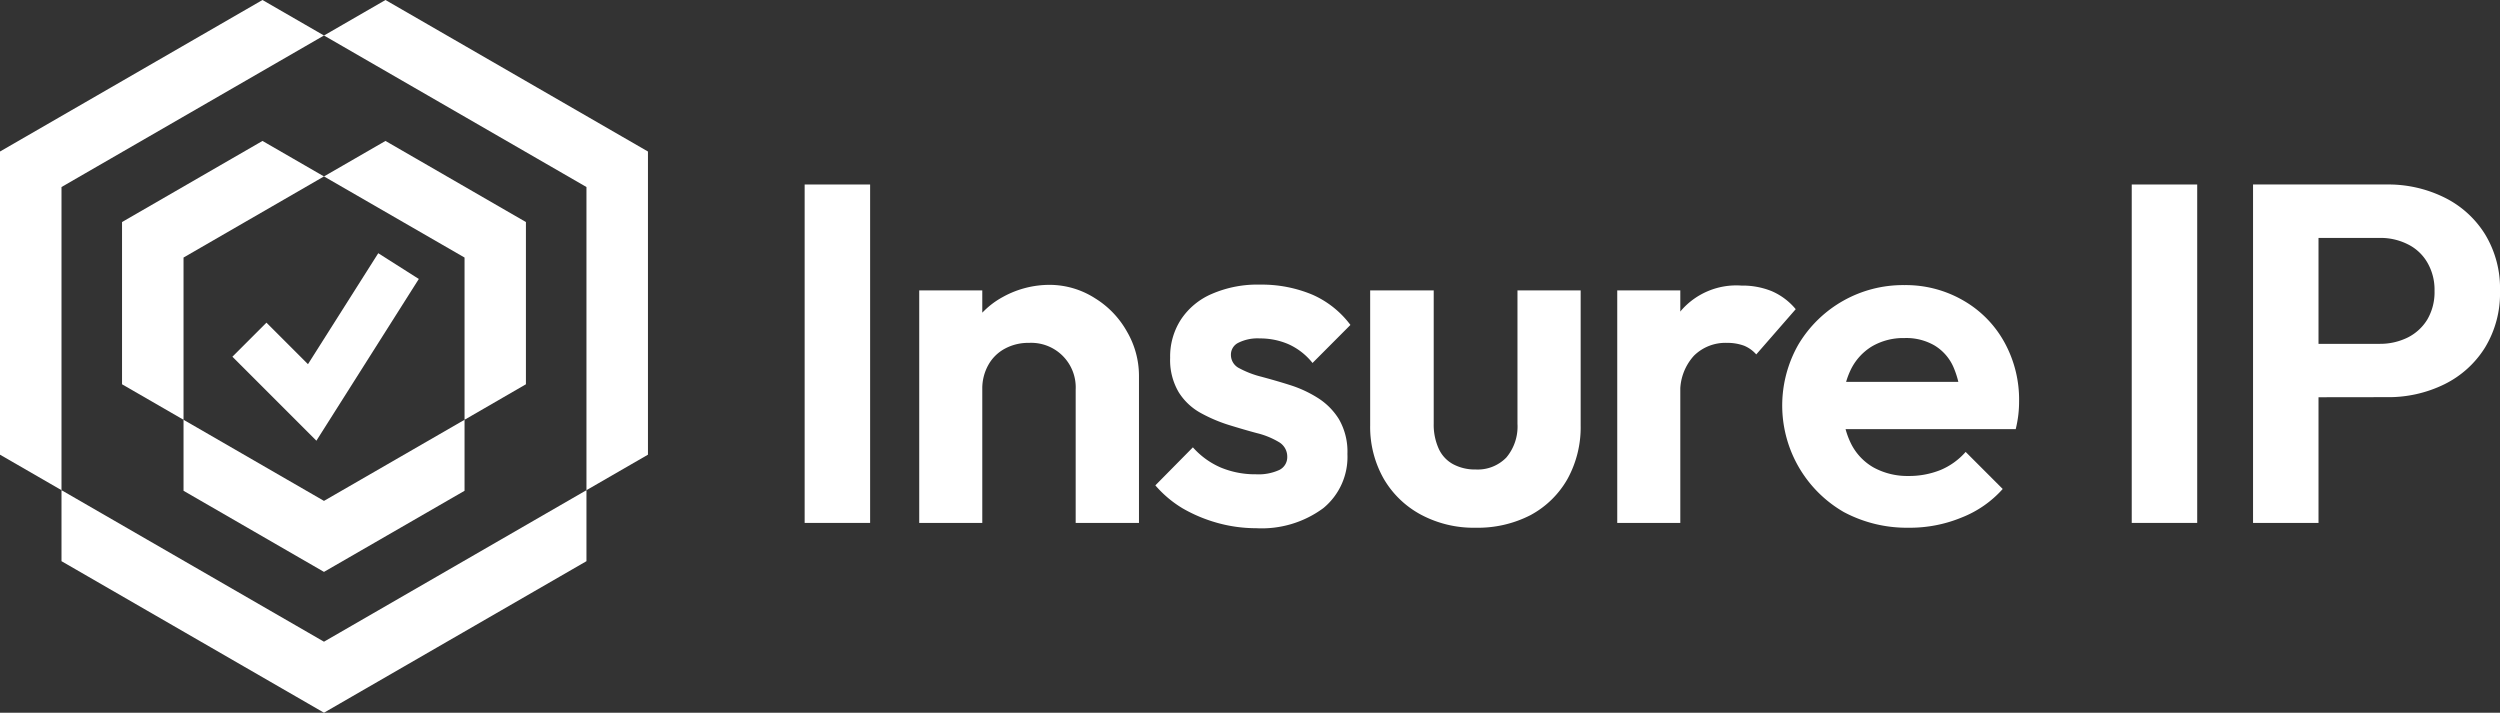
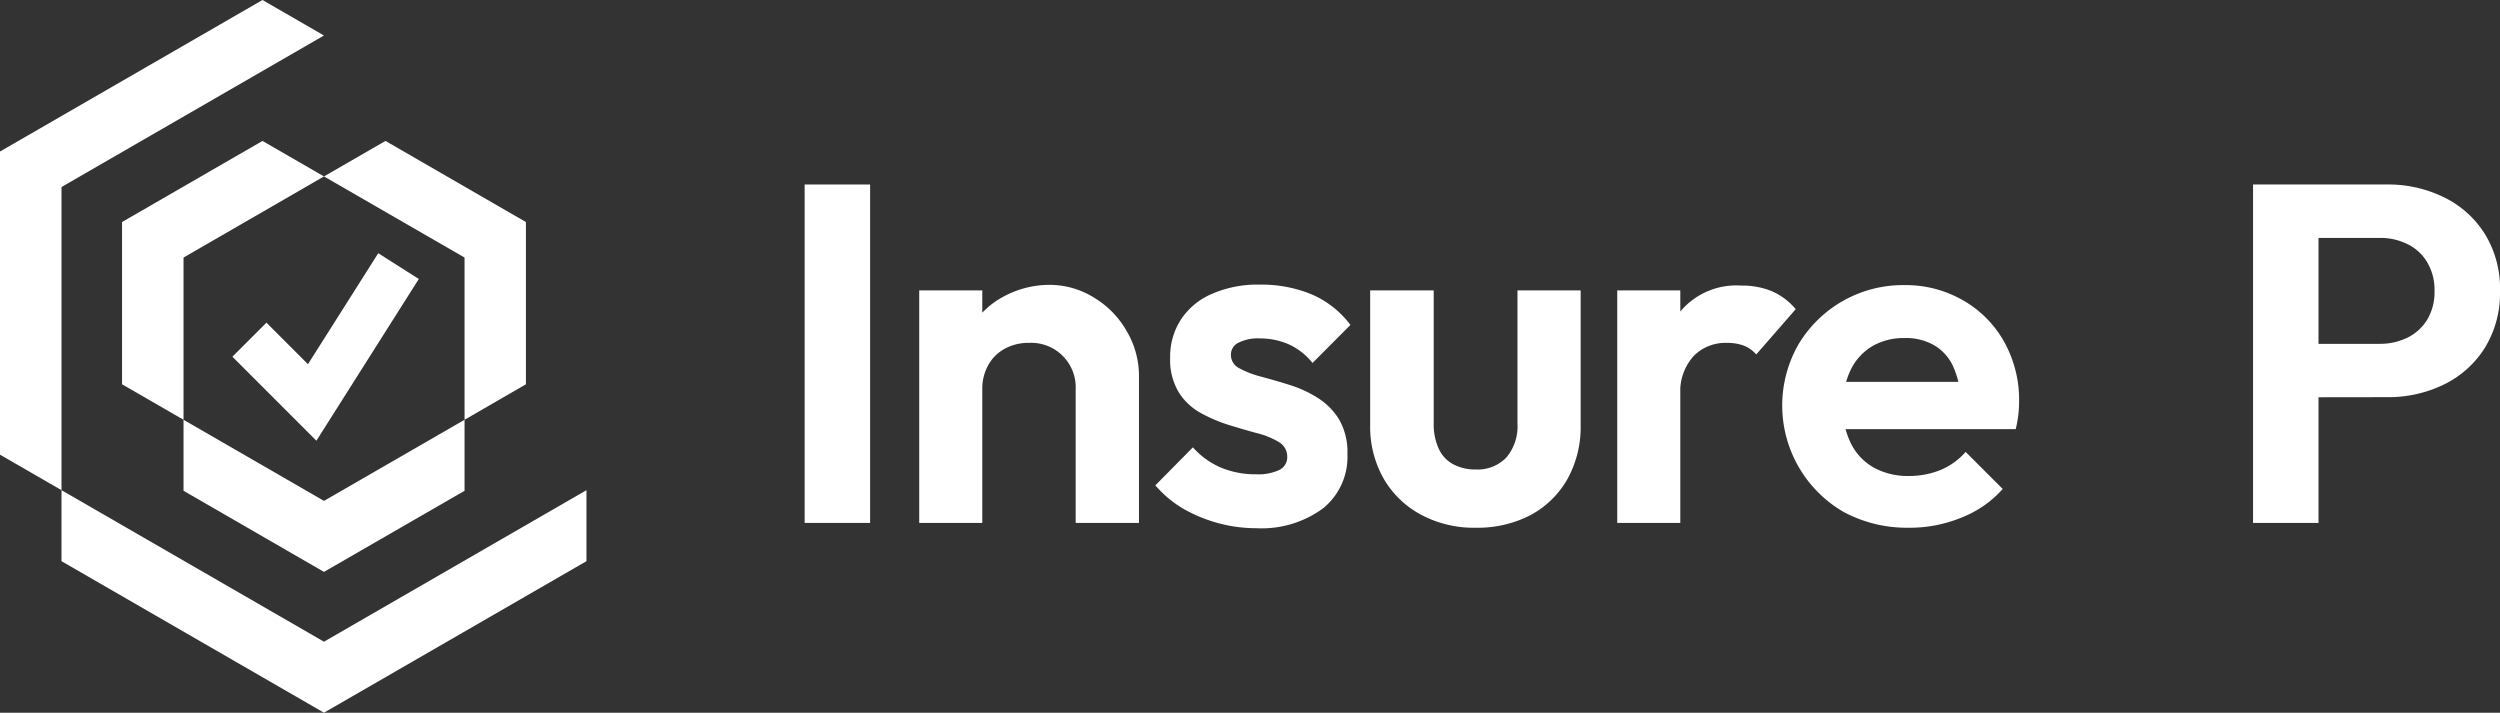
<svg xmlns="http://www.w3.org/2000/svg" id="Layer_1" data-name="Layer 1" viewBox="0 0 207.73 59.22">
  <rect x="0" y="0" width="207.73" height="59.22" fill="#333333" stroke="none" />
  <defs>
    <style>.cls-1{fill:#fff;}</style>
  </defs>
  <path class="cls-1" d="M66.86,43.45V15.33H72.3V43.45Z" />
  <path class="cls-1" d="M76.38,43.45V24.13h5.24V43.45Zm13,0V32.37a3.7,3.7,0,0,0-3.88-3.88,4.08,4.08,0,0,0-2,.48,3.41,3.41,0,0,0-1.38,1.36,4,4,0,0,0-.5,2l-2-1a7.75,7.75,0,0,1,1-4,6.89,6.89,0,0,1,2.72-2.66,8,8,0,0,1,3.94-1A7,7,0,0,1,91,24.79a7.59,7.59,0,0,1,2.64,2.76,7.3,7.3,0,0,1,1,3.66V43.45Z" />
  <path class="cls-1" d="M104.38,43.89a12,12,0,0,1-3.22-.44,12.4,12.4,0,0,1-2.91-1.22A9.29,9.29,0,0,1,96,40.33l3.12-3.16a6.58,6.58,0,0,0,2.32,1.68,7.45,7.45,0,0,0,2.92.56,4.16,4.16,0,0,0,1.94-.36,1.18,1.18,0,0,0,.66-1.08,1.39,1.39,0,0,0-.7-1.24,6.61,6.61,0,0,0-1.82-.74c-.75-.2-1.53-.43-2.34-.68a12.78,12.78,0,0,1-2.34-1,5,5,0,0,1-1.82-1.72,5.25,5.25,0,0,1-.71-2.86,5.65,5.65,0,0,1,.91-3.2,5.81,5.81,0,0,1,2.58-2.12,9.49,9.49,0,0,1,4-.76,10.87,10.87,0,0,1,4.34.84A7.93,7.93,0,0,1,112.21,27l-3.15,3.16a5.35,5.35,0,0,0-2-1.56,5.92,5.92,0,0,0-2.38-.48,3.56,3.56,0,0,0-1.78.36,1.09,1.09,0,0,0-.62,1,1.23,1.23,0,0,0,.7,1.12,7.87,7.87,0,0,0,1.82.7c.74.2,1.52.42,2.34.68a9.89,9.89,0,0,1,2.32,1.06,5.53,5.53,0,0,1,1.8,1.8,5.39,5.39,0,0,1,.7,2.88,5.5,5.5,0,0,1-2,4.5A8.61,8.61,0,0,1,104.38,43.89Z" />
  <path class="cls-1" d="M122.62,43.85a9.29,9.29,0,0,1-4.54-1.08,7.88,7.88,0,0,1-3.11-3,8.72,8.72,0,0,1-1.12-4.44V24.13h5.28V35.21a4.82,4.82,0,0,0,.41,2.06,2.76,2.76,0,0,0,1.2,1.3,3.84,3.84,0,0,0,1.88.44,3.31,3.31,0,0,0,2.55-1,4,4,0,0,0,.92-2.8V24.13h5.25v11.2a8.91,8.91,0,0,1-1.1,4.48,7.75,7.75,0,0,1-3.08,3A9.57,9.57,0,0,1,122.62,43.85Z" />
  <path class="cls-1" d="M134.38,43.45V24.13h5.24V43.45Zm5.24-10.68-2-1.36a10,10,0,0,1,2.08-5.62,6.07,6.07,0,0,1,5-2.06,6.45,6.45,0,0,1,2.51.46,5.34,5.34,0,0,1,2,1.5l-3.28,3.76a2.74,2.74,0,0,0-1-.72,4,4,0,0,0-1.42-.24,3.72,3.72,0,0,0-2.75,1.06A4.39,4.39,0,0,0,139.62,32.77Z" />
  <path class="cls-1" d="M158.61,43.85a11.12,11.12,0,0,1-5.4-1.3,10.22,10.22,0,0,1-3.78-13.92,10.12,10.12,0,0,1,8.82-4.94A9.53,9.53,0,0,1,163.19,25a9,9,0,0,1,3.36,3.44,9.86,9.86,0,0,1,1.22,4.94,9.69,9.69,0,0,1-.06,1.06,10,10,0,0,1-.22,1.22l-16.24,0V31.73l13.8,0-2.12,1.64a7.58,7.58,0,0,0-.62-2.88,3.94,3.94,0,0,0-1.56-1.78,4.66,4.66,0,0,0-2.5-.62,5.15,5.15,0,0,0-2.72.7,4.64,4.64,0,0,0-1.78,2,6.72,6.72,0,0,0-.62,3,6.57,6.57,0,0,0,.67,3.06,4.68,4.68,0,0,0,1.89,2,5.85,5.85,0,0,0,2.88.7,7,7,0,0,0,2.68-.5,5.72,5.72,0,0,0,2.08-1.5l3.08,3.08A8.93,8.93,0,0,1,163,43,11.25,11.25,0,0,1,158.61,43.85Z" />
-   <path class="cls-1" d="M177.13,43.45V15.33h5.44V43.45Z" />
  <path class="cls-1" d="M187.21,43.45V15.33h5.44V43.45Zm4-10.44V28.57h6.52a5.17,5.17,0,0,0,2.32-.52,4,4,0,0,0,1.64-1.5,4.5,4.5,0,0,0,.6-2.38,4.48,4.48,0,0,0-.6-2.36,3.82,3.82,0,0,0-1.64-1.52,5,5,0,0,0-2.32-.52h-6.52V15.33h7.08a10.52,10.52,0,0,1,4.82,1.08,8.27,8.27,0,0,1,3.38,3.06,8.63,8.63,0,0,1,1.24,4.7,8.65,8.65,0,0,1-1.24,4.7,8.27,8.27,0,0,1-3.38,3.06A10.52,10.52,0,0,1,198.29,33Z" />
-   <polygon class="cls-1" points="32.03 0 26.92 2.95 48.73 15.54 48.73 40.73 53.84 37.78 53.84 12.59 32.03 0" />
  <polygon class="cls-1" points="5.11 15.54 26.92 2.95 21.81 0 0 12.59 0 37.78 5.11 40.73 5.11 15.54" />
  <polygon class="cls-1" points="5.11 40.73 5.11 46.63 26.92 59.22 48.73 46.63 48.73 40.73 26.92 53.32 5.11 40.73" />
  <polygon class="cls-1" points="32.03 11.71 26.92 14.66 38.6 21.4 38.6 34.88 43.7 31.93 43.7 18.45 32.03 11.71" />
  <polygon class="cls-1" points="15.25 21.4 26.92 14.66 21.81 11.71 10.14 18.45 10.14 31.93 15.25 34.88 15.25 21.4" />
  <polygon class="cls-1" points="15.25 34.88 15.25 40.78 26.92 47.52 38.6 40.78 38.6 34.88 26.92 41.62 15.25 34.88" />
  <polygon class="cls-1" points="26.29 36.62 19.31 29.64 22.14 26.81 25.59 30.26 31.43 21.04 34.8 23.18 26.29 36.62" />
</svg>